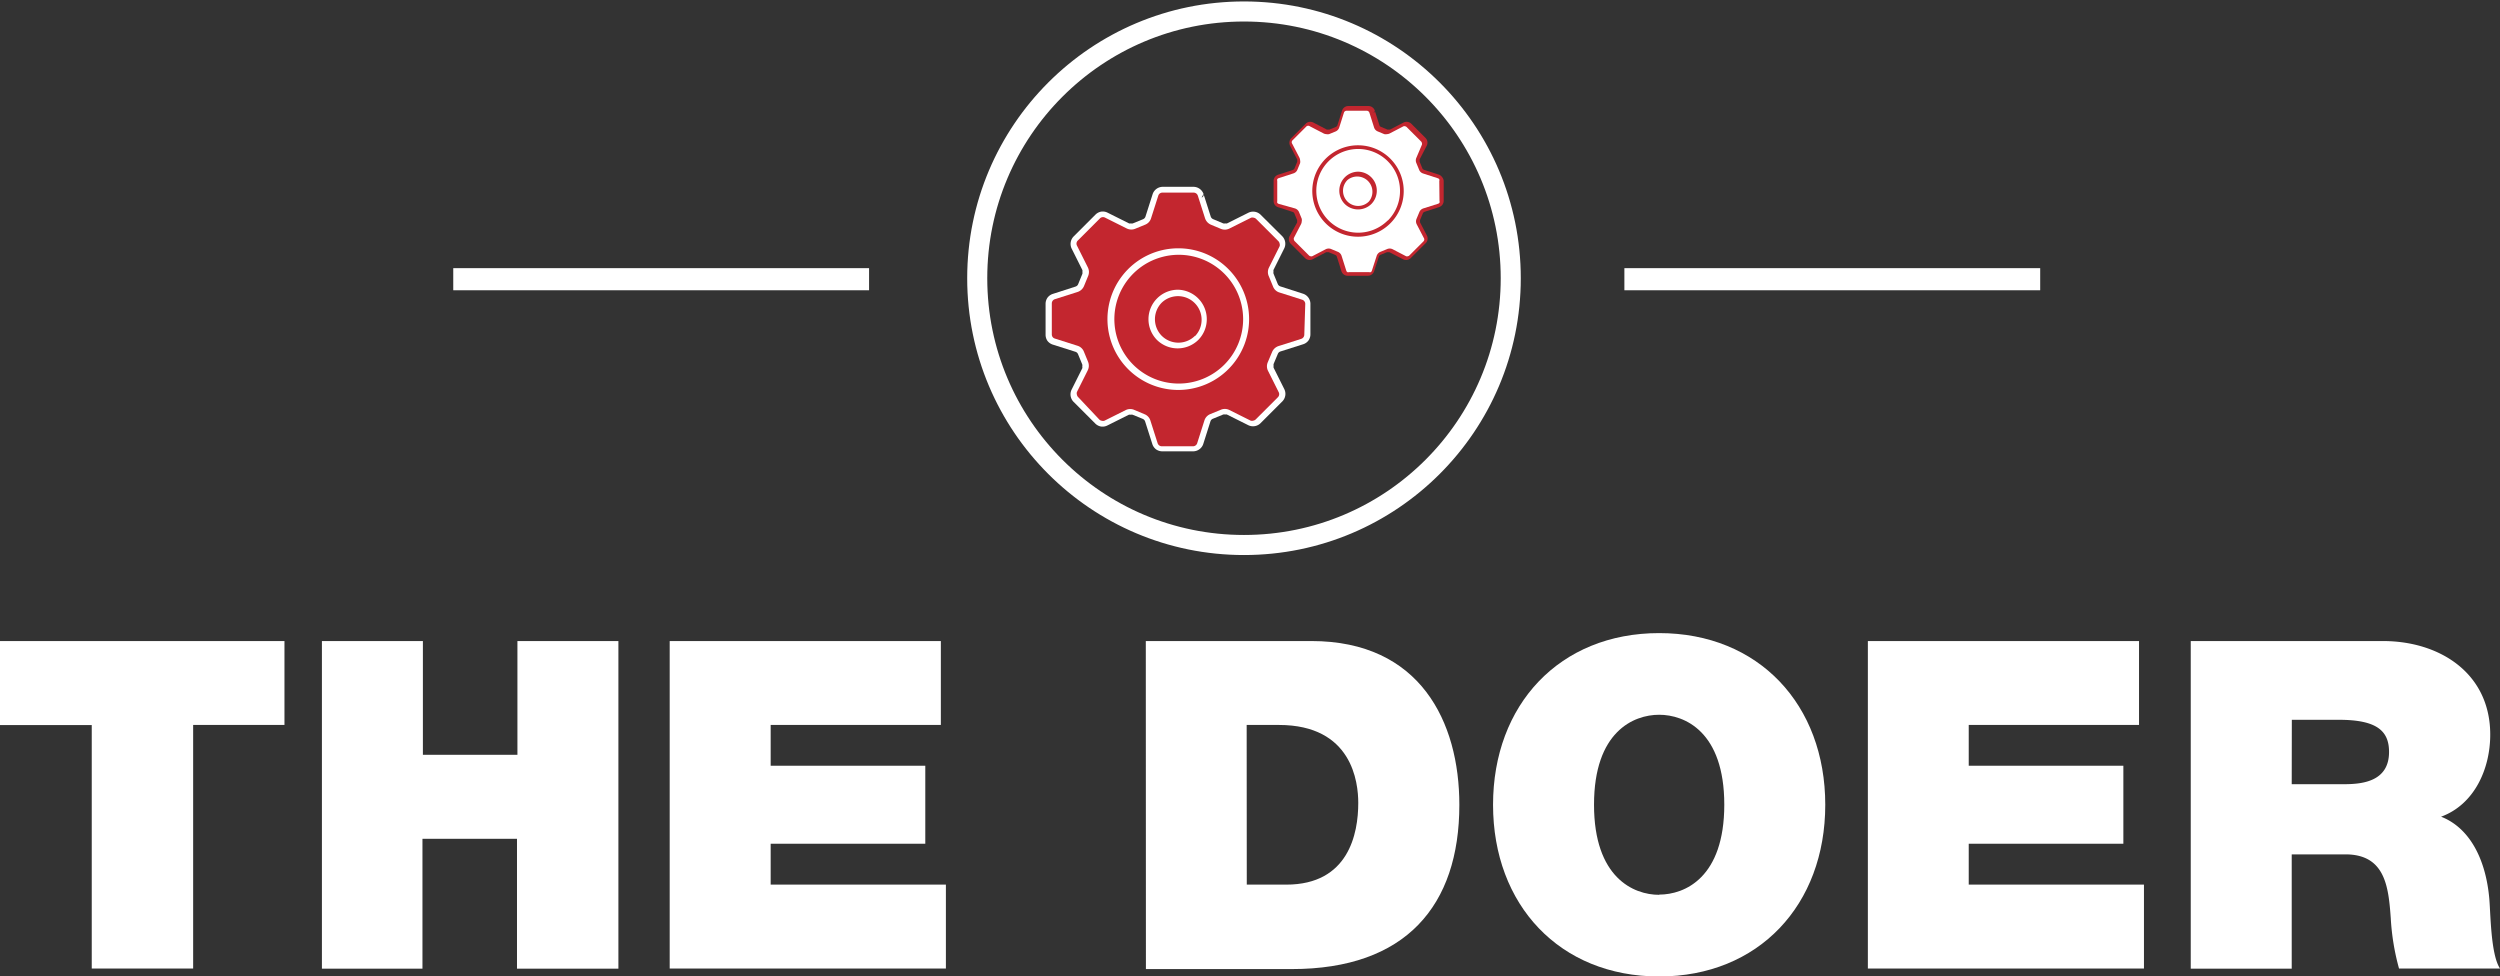
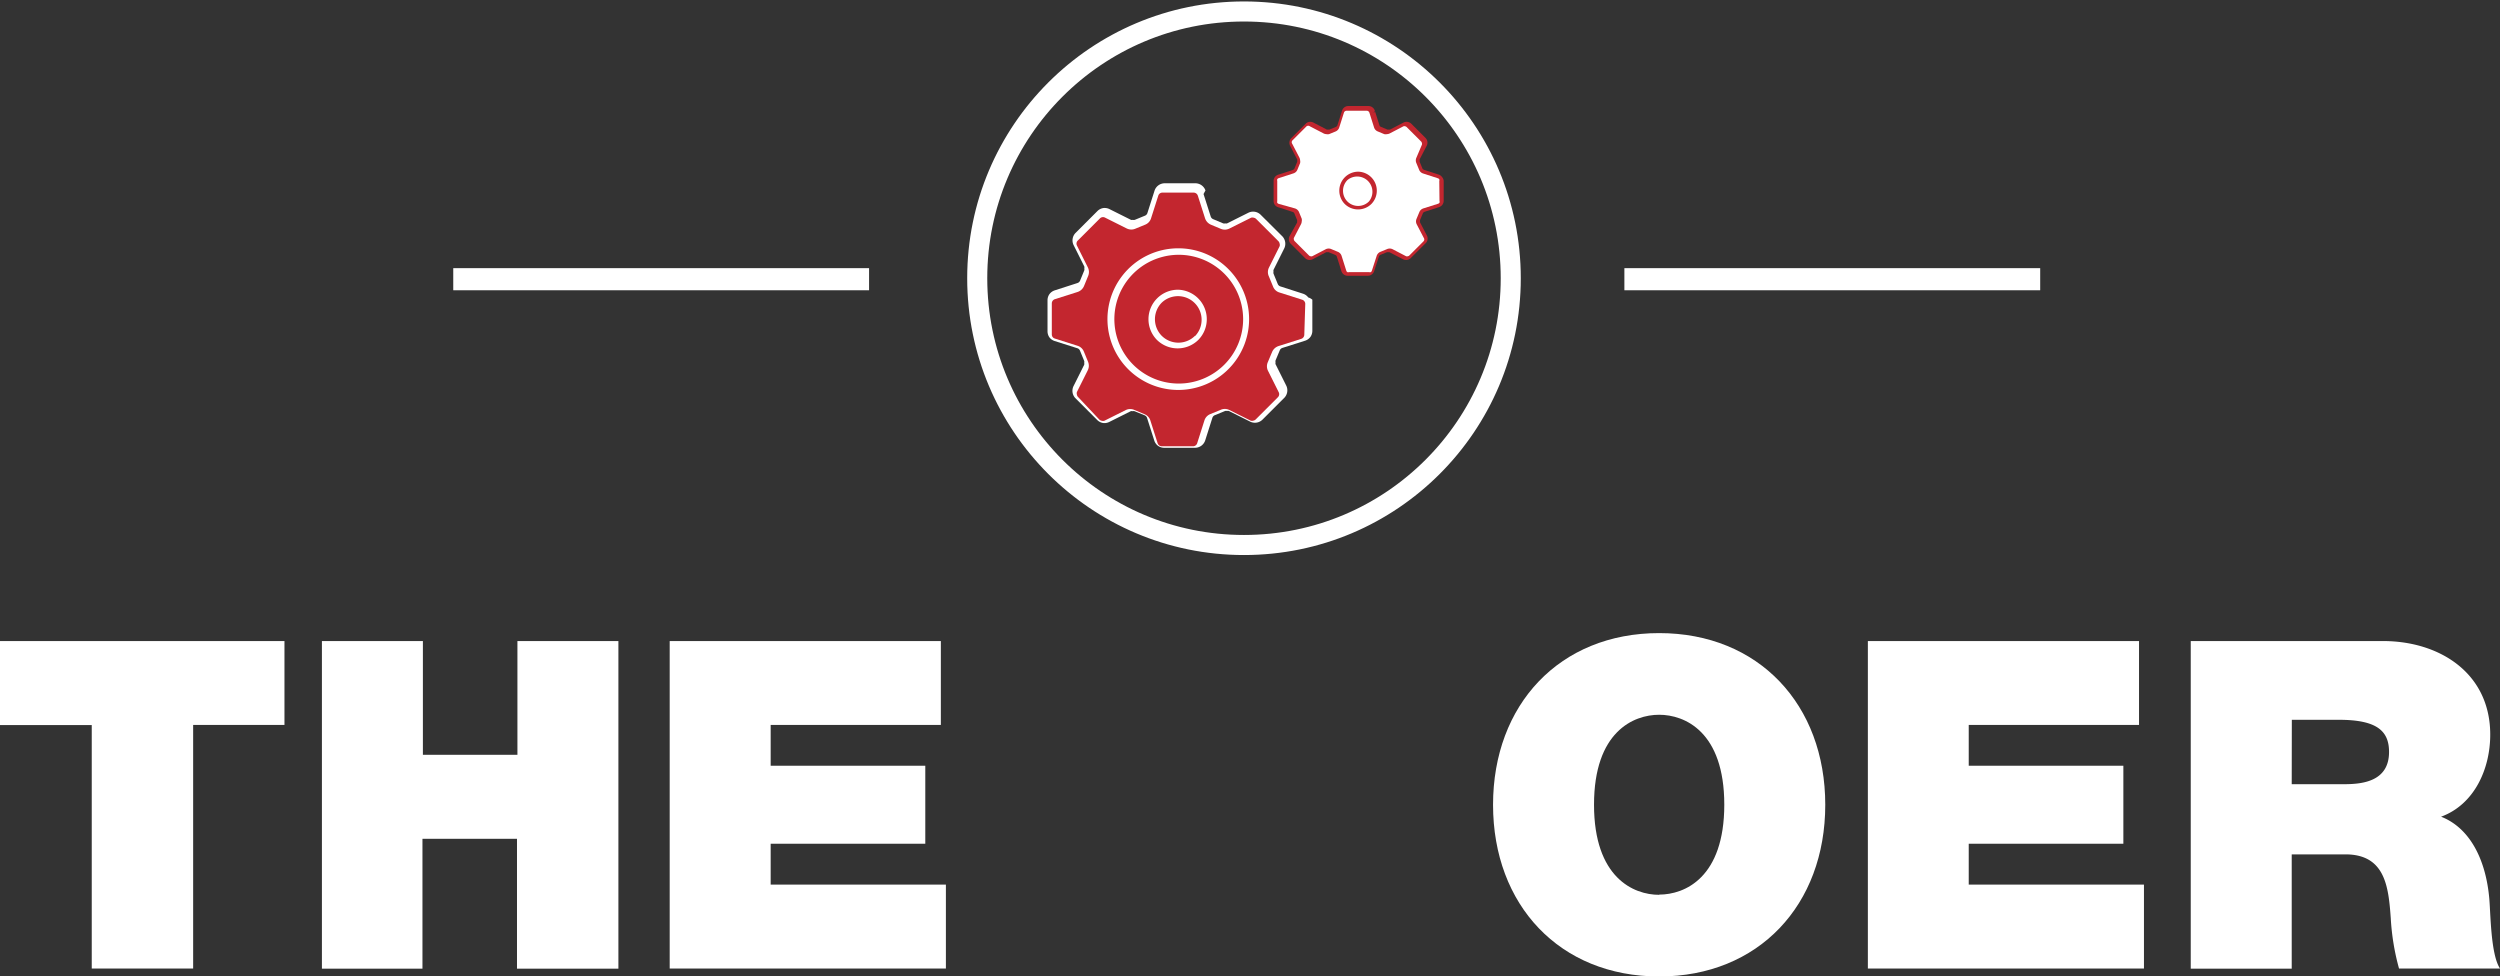
<svg xmlns="http://www.w3.org/2000/svg" width="232.98" height="91" viewBox="0 0 232.98 91">
  <rect x="0" y="0" width="232.98" height="91" fill="#333333" stroke="none" />
  <defs>
    <style>
      .a {
        fill: #fff;
      }

      .b {
        fill: none;
        stroke: #fff;
        stroke-miterlimit: 10;
        stroke-width: 1.87px;
      }

      .c {
        fill: #c3262f;
      }
    </style>
  </defs>
  <title>Artboard 1</title>
  <g>
    <g>
      <path class="a" d="M8.55,67.57H0V59.74H26.51v7.82H18v22.7H8.55Z" />
      <path class="a" d="M30,59.74h9.41v10.6h8.81V59.74h9.41V90.27H48.18V78.17H39.37v12.1H30Z" />
      <path class="a" d="M62.41,59.74H87.68v7.82H71.82v3.8H86.23v7.27H71.82v3.81H88.15v7.82H62.41Z" />
-       <path class="a" d="M106.78,59.74h15.43C132.35,59.74,136,67.27,136,75c0,9.41-5,15.31-15.61,15.31h-13.6Zm9.41,22.7h3.68c5.81,0,6.71-4.75,6.71-7.61,0-1.92-.56-7.27-7.4-7.27h-3Z" />
      <path class="a" d="M154.62,59c9.28,0,15.48,6.67,15.48,16s-6.2,16-15.48,16-15.48-6.67-15.48-16S145.34,59,154.62,59Zm0,24.37c2.39,0,6.07-1.58,6.07-8.38s-3.68-8.38-6.07-8.38-6.07,1.58-6.07,8.38S152.23,83.39,154.62,83.39Z" />
      <path class="a" d="M174.07,59.74h25.27v7.82H183.47v3.8h14.41v7.27H183.47v3.81h16.33v7.82H174.07Z" />
      <path class="a" d="M204.16,59.74h17.91c5.3,0,10,3,10,8.72,0,3.16-1.45,6.5-4.58,7.65,2.57,1,4.15,3.81,4.49,7.61.13,1.45.13,5.22,1,6.54h-9.41a22.12,22.12,0,0,1-.77-4.7c-.21-2.91-.51-5.94-4.23-5.94h-5V90.27h-9.41Zm9.41,13.34h4.92c1.75,0,4.15-.3,4.15-3,0-1.92-1.07-3-4.66-3h-4.4Z" />
    </g>
    <g>
      <g>
        <rect class="a" x="151.38" y="24.99" width="38.75" height="2.06" />
        <rect class="a" x="42.24" y="24.99" width="38.75" height="2.06" />
      </g>
      <circle class="b" cx="115.93" cy="25.93" r="24.86" />
    </g>
    <g>
      <g>
-         <path class="a" d="M121.92,27.72h0a1,1,0,0,0-.49-.35l-2.11-.68a.41.41,0,0,1-.15-.09.39.39,0,0,1-.1-.15l-.39-.95a.45.45,0,0,1,0-.18.41.41,0,0,1,0-.17l1-2a1,1,0,0,0-.17-1.12L117.47,20h0a1,1,0,0,0-1.12-.18l-2,1a.4.4,0,0,1-.17,0,.41.41,0,0,1-.18,0h0l-.93-.39h0a.42.42,0,0,1-.15-.1.41.41,0,0,1-.09-.15l-.67-2.1a.27.27,0,0,1-.18.33l.18-.33h0a1,1,0,0,0-.92-.67h-2.9a1,1,0,0,0-.92.67h0l-.67,2.1h0a.39.39,0,0,1-.23.25h0l-.95.39h0a.4.4,0,0,1-.18,0,.38.38,0,0,1-.17,0l-2-1a1,1,0,0,0-.59-.1,1,1,0,0,0-.53.27l-2.06,2.06a1,1,0,0,0-.17,1.12l1,2a.4.4,0,0,1,0,.17.42.42,0,0,1,0,.18l-.39.95a.42.42,0,0,1-.1.15.42.42,0,0,1-.16.09l-2.11.68a1,1,0,0,0-.49.35h0a1,1,0,0,0-.18.57v2.9a1,1,0,0,0,.17.55v0a1,1,0,0,0,.49.35l2.11.67a.39.39,0,0,1,.16.09.41.41,0,0,1,.1.15l.39.95a.43.43,0,0,1,0,.18.4.4,0,0,1,0,.17l-1,2a1,1,0,0,0,.16,1.1l0,0,2.06,2.06a1,1,0,0,0,.53.27,1,1,0,0,0,.59-.1l2-1a.4.4,0,0,1,.17,0,.43.43,0,0,1,.18,0l.93.38h0a.44.44,0,0,1,.15.1.42.42,0,0,1,.09.16l.67,2.1h0a1,1,0,0,0,.35.49,1,1,0,0,0,.57.18h2.9a1,1,0,0,0,.92-.67h0l.67-2.11a.39.39,0,0,1,.24-.26l.95-.39a.42.42,0,0,1,.18,0,.4.4,0,0,1,.17,0l2,1a1,1,0,0,0,1.12-.18l2.06-2.06a1,1,0,0,0,.17-1.12l-1-2a.41.41,0,0,1,0-.17.45.45,0,0,1,0-.18l.39-.93h0a.4.4,0,0,1,.1-.15.41.41,0,0,1,.16-.09l2.11-.67a1,1,0,0,0,.49-.35h0a1,1,0,0,0,.18-.57v-2.9A1,1,0,0,0,121.92,27.72Z" />
+         <path class="a" d="M121.92,27.72h0a1,1,0,0,0-.49-.35l-2.11-.68a.41.41,0,0,1-.15-.09.39.39,0,0,1-.1-.15l-.39-.95a.45.45,0,0,1,0-.18.41.41,0,0,1,0-.17l1-2a1,1,0,0,0-.17-1.12L117.47,20h0a1,1,0,0,0-1.12-.18l-2,1a.4.4,0,0,1-.17,0,.41.41,0,0,1-.18,0h0l-.93-.39h0a.42.42,0,0,1-.15-.1.41.41,0,0,1-.09-.15l-.67-2.1l.18-.33h0a1,1,0,0,0-.92-.67h-2.9a1,1,0,0,0-.92.67h0l-.67,2.1h0a.39.39,0,0,1-.23.25h0l-.95.39h0a.4.4,0,0,1-.18,0,.38.38,0,0,1-.17,0l-2-1a1,1,0,0,0-.59-.1,1,1,0,0,0-.53.27l-2.06,2.06a1,1,0,0,0-.17,1.12l1,2a.4.4,0,0,1,0,.17.42.42,0,0,1,0,.18l-.39.95a.42.42,0,0,1-.1.15.42.42,0,0,1-.16.09l-2.11.68a1,1,0,0,0-.49.35h0a1,1,0,0,0-.18.57v2.9a1,1,0,0,0,.17.55v0a1,1,0,0,0,.49.35l2.11.67a.39.39,0,0,1,.16.09.41.41,0,0,1,.1.15l.39.95a.43.43,0,0,1,0,.18.4.4,0,0,1,0,.17l-1,2a1,1,0,0,0,.16,1.1l0,0,2.06,2.06a1,1,0,0,0,.53.27,1,1,0,0,0,.59-.1l2-1a.4.4,0,0,1,.17,0,.43.43,0,0,1,.18,0l.93.38h0a.44.44,0,0,1,.15.1.42.42,0,0,1,.09.16l.67,2.1h0a1,1,0,0,0,.35.49,1,1,0,0,0,.57.18h2.9a1,1,0,0,0,.92-.67h0l.67-2.11a.39.39,0,0,1,.24-.26l.95-.39a.42.42,0,0,1,.18,0,.4.4,0,0,1,.17,0l2,1a1,1,0,0,0,1.12-.18l2.06-2.06a1,1,0,0,0,.17-1.12l-1-2a.41.41,0,0,1,0-.17.45.45,0,0,1,0-.18l.39-.93h0a.4.4,0,0,1,.1-.15.41.41,0,0,1,.16-.09l2.11-.67a1,1,0,0,0,.49-.35h0a1,1,0,0,0,.18-.57v-2.9A1,1,0,0,0,121.92,27.72Z" />
        <path class="c" d="M121.55,31.19a.41.41,0,0,1-.08.24h0a.42.42,0,0,1-.21.15l-2.11.67a1,1,0,0,0-.36.21,1,1,0,0,0-.24.34h0l-.39.93a.94.94,0,0,0,0,.81l1,2a.4.4,0,0,1-.07.48l-2.06,2.06a.41.41,0,0,1-.23.12.41.41,0,0,1-.25,0l-2-1a.95.95,0,0,0-.81,0l-.95.39a.94.94,0,0,0-.55.6l-.67,2.11a.41.41,0,0,1-.15.21.4.4,0,0,1-.24.08h-2.9a.4.4,0,0,1-.25-.08.42.42,0,0,1-.15-.21h0l-.67-2.1a.93.93,0,0,0-.55-.6h0l-.93-.39a.94.94,0,0,0-.81,0l-2,1a.42.42,0,0,1-.25,0,.41.41,0,0,1-.23-.12L100.47,37h0a.41.41,0,0,1-.11-.22.41.41,0,0,1,0-.25l1-2a1,1,0,0,0,.11-.4,1,1,0,0,0-.07-.41l-.39-.95a.93.93,0,0,0-.6-.55l-2.11-.67a.42.42,0,0,1-.21-.15h0a.42.42,0,0,1-.07-.23v-2.9a.41.41,0,0,1,.08-.24.42.42,0,0,1,.21-.15l2.11-.67h0a1,1,0,0,0,.36-.21,1,1,0,0,0,.24-.34l.39-.95a1,1,0,0,0,.07-.41,1,1,0,0,0-.11-.4l-1-2a.4.4,0,0,1,.07-.48h0l2.06-2.06a.4.4,0,0,1,.48-.08l2,1a1,1,0,0,0,.4.11.94.94,0,0,0,.41-.07h0l.95-.39h0a.93.93,0,0,0,.53-.59h0l.67-2.1h0a.4.4,0,0,1,.39-.29h2.9a.42.42,0,0,1,.25.08.41.41,0,0,1,.15.21h0l.67,2.1a1,1,0,0,0,.21.36,1,1,0,0,0,.34.24h0l.93.39a1,1,0,0,0,.41.07,1,1,0,0,0,.4-.11l2-1a.41.41,0,0,1,.25,0,.42.42,0,0,1,.23.12h0l2.06,2.06a.41.41,0,0,1,.12.23.4.4,0,0,1,0,.25l-1,2a.94.94,0,0,0,0,.81l.39.95a.92.92,0,0,0,.6.55l2.11.67a.41.41,0,0,1,.21.15h0a.4.4,0,0,1,.08.24Z" />
        <path class="a" d="M109.81,27a2.75,2.75,0,0,0-2,4.67l0,0a2.75,2.75,0,0,0,3.87,0l0,0A2.75,2.75,0,0,0,109.81,27Zm1.55,4.3h0a2.2,2.2,0,0,1-3.09,0h0a2.2,2.2,0,0,1,0-3.1h0a2.2,2.2,0,0,1,3.11,3.11Z" />
        <path class="a" d="M109.81,23.14a6.6,6.6,0,1,0,4.66,1.93A6.57,6.57,0,0,0,109.81,23.14ZM114.08,34a6,6,0,1,1,1.77-4.27A6,6,0,0,1,114.08,34Z" />
      </g>
      <g>
        <path class="c" d="M134.38,16.49h0a.62.62,0,0,0-.31-.22l-1.36-.44-.1-.06a.25.25,0,0,1-.06-.09l-.25-.61a.29.29,0,0,1,0-.11.26.26,0,0,1,0-.11l.66-1.27a.62.62,0,0,0-.11-.72l-1.33-1.33h0a.62.62,0,0,0-.72-.11l-1.27.66-.11,0-.11,0h0l-.6-.25h0a.27.27,0,0,1-.1-.06.26.26,0,0,1-.06-.1l-.43-1.36a.18.18,0,0,1-.12.21l.12-.21h0a.62.62,0,0,0-.59-.43h-1.87a.61.61,0,0,0-.59.43h0l-.43,1.36h0a.28.28,0,0,1-.06.1l-.09.06h0l-.61.25h0l-.11,0-.11,0-1.27-.66a.62.62,0,0,0-.38-.06.61.61,0,0,0-.34.18l-1.33,1.33a.62.62,0,0,0-.11.72l.66,1.27a.26.26,0,0,1,0,.11.27.27,0,0,1,0,.11l-.25.61a.27.27,0,0,1-.06.09l-.1.06-1.36.44a.62.62,0,0,0-.31.22h0a.62.62,0,0,0-.12.37v1.87a.62.62,0,0,0,.11.35h0a.62.62,0,0,0,.31.22l1.36.44a.25.25,0,0,1,.1.06.26.26,0,0,1,.06.09l.25.61a.28.28,0,0,1,0,.12.26.26,0,0,1,0,.11L120.18,22a.62.62,0,0,0,.1.71h0l1.33,1.33a.62.62,0,0,0,.34.18.62.62,0,0,0,.38-.06l1.27-.66.11,0,.11,0,.6.25h0l.1.06a.27.27,0,0,1,.06.1l.43,1.36h0a.61.61,0,0,0,.22.31.62.62,0,0,0,.37.12h1.87a.62.62,0,0,0,.59-.43h0l.44-1.36a.25.25,0,0,1,.15-.16l.61-.25.11,0,.11,0,1.27.66a.61.61,0,0,0,.72-.11l1.33-1.33A.62.62,0,0,0,133,22l-.66-1.27a.26.26,0,0,1,0-.11.29.29,0,0,1,0-.12l.25-.6h0a.26.26,0,0,1,.06-.1l.1-.06,1.36-.44a.62.62,0,0,0,.31-.22h0a.62.62,0,0,0,.12-.37V16.86A.62.62,0,0,0,134.38,16.49Z" />
        <path class="a" d="M134.15,18.73a.26.26,0,0,1,0,.16h0a.27.27,0,0,1-.14.1l-1.36.43a.63.63,0,0,0-.23.13.62.62,0,0,0-.15.22h0l-.25.6a.61.61,0,0,0,0,.52l.66,1.27a.26.26,0,0,1,0,.31l-1.33,1.33a.26.26,0,0,1-.15.08.27.27,0,0,1-.16,0l-1.27-.66a.61.61,0,0,0-.52,0l-.61.25a.61.61,0,0,0-.35.39l-.44,1.36a.26.26,0,0,1-.1.14.26.26,0,0,1-.16,0h-1.87a.26.26,0,0,1-.16,0,.27.27,0,0,1-.1-.14h0l-.43-1.36a.6.6,0,0,0-.35-.39h0l-.6-.25a.61.61,0,0,0-.52,0l-1.27.66a.27.27,0,0,1-.16,0,.26.26,0,0,1-.15-.08l-1.33-1.33h0a.26.26,0,0,1-.07-.14.27.27,0,0,1,0-.16l.66-1.27a.62.62,0,0,0,.07-.26.63.63,0,0,0,0-.26l-.25-.61a.6.6,0,0,0-.39-.35L119.17,19a.27.27,0,0,1-.14-.1h0a.27.27,0,0,1,0-.15V16.86a.27.27,0,0,1,0-.16.27.27,0,0,1,.14-.1l1.36-.44h0a.62.62,0,0,0,.23-.13.62.62,0,0,0,.15-.22l.25-.61a.63.63,0,0,0,0-.26.62.62,0,0,0-.07-.26l-.66-1.27a.26.26,0,0,1,0-.31h0l1.33-1.33a.26.26,0,0,1,.31,0l1.27.66a.61.61,0,0,0,.26.07.61.61,0,0,0,.26,0h0l.61-.25h0a.6.6,0,0,0,.34-.38h0l.43-1.36h0a.26.26,0,0,1,.25-.19h1.87a.27.27,0,0,1,.16.05.27.27,0,0,1,.1.14h0l.43,1.36a.61.61,0,0,0,.13.23.62.62,0,0,0,.22.15h0l.6.25a.62.62,0,0,0,.26,0,.62.62,0,0,0,.26-.07l1.27-.66a.26.26,0,0,1,.16,0,.27.27,0,0,1,.15.08h0l1.33,1.33a.26.26,0,0,1,.08.15.26.26,0,0,1,0,.16L132,14.69a.61.61,0,0,0,0,.52l.25.61a.59.59,0,0,0,.38.35l1.36.44a.26.26,0,0,1,.14.1h0a.26.26,0,0,1,0,.16Z" />
        <path class="c" d="M126.57,16a1.77,1.77,0,0,0-1.26,3h0a1.77,1.77,0,0,0,2.5,0h0a1.77,1.77,0,0,0-1.25-3Zm1,2.78h0a1.42,1.42,0,0,1-2,0h0a1.42,1.42,0,0,1,0-2h0a1.42,1.42,0,0,1,2,2Z" />
-         <path class="c" d="M126.57,13.54a4.26,4.26,0,1,0,3,1.25A4.24,4.24,0,0,0,126.57,13.54Zm2.76,7a3.9,3.9,0,1,1,1.14-2.76A3.89,3.89,0,0,1,129.33,20.56Z" />
      </g>
    </g>
  </g>
</svg>